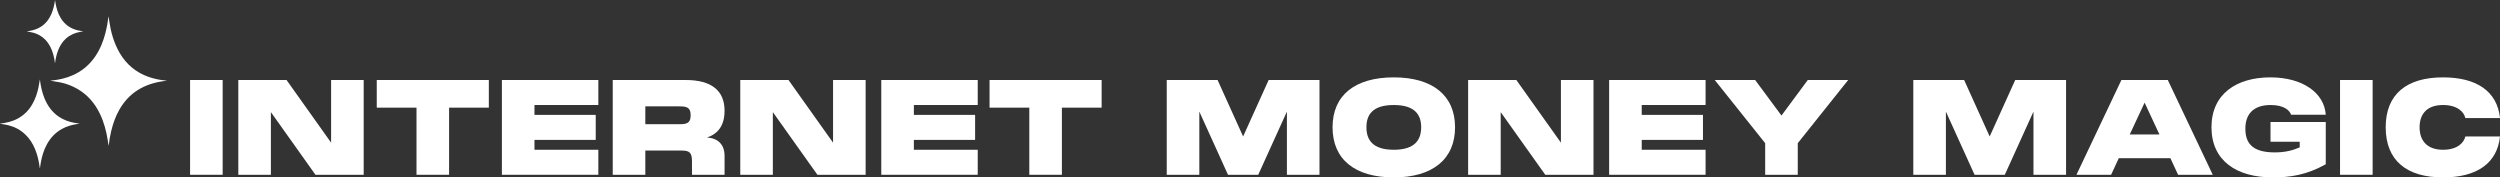
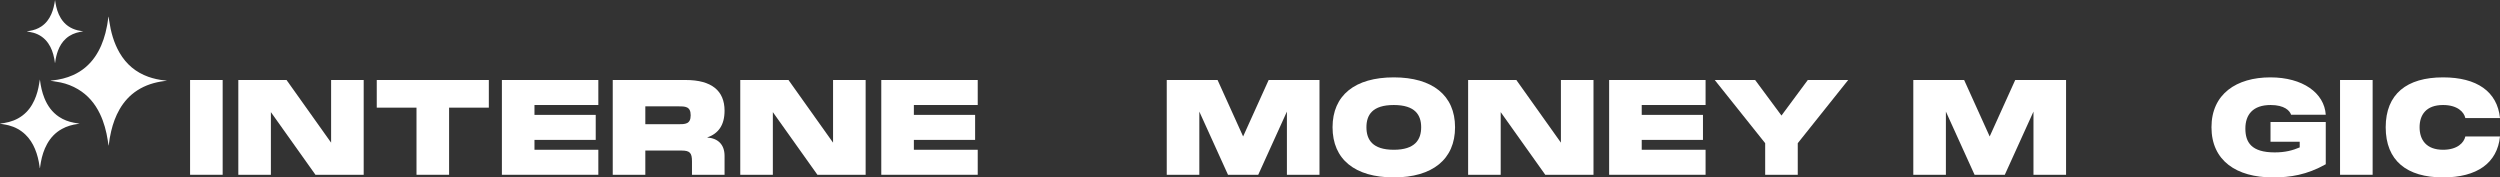
<svg xmlns="http://www.w3.org/2000/svg" width="1381" height="98" viewBox="0 0 1381 98" fill="none">
  <rect x="0" y="0" width="1381" height="98" fill="#333333" stroke="none" />
  <path fill-rule="evenodd" clip-rule="evenodd" d="M45.442 17.421C45.627 17.393 45.817 17.365 46.015 17.334C45.682 17.273 45.358 17.218 45.039 17.164C44.318 17.042 43.63 16.925 42.956 16.76C38.962 15.801 35.799 13.633 33.608 10.074C31.938 7.36 31.084 4.354 30.594 1.223C30.529 0.815 30.467 0.408 30.405 0C30.009 2.696 29.433 5.314 28.35 7.797C27.124 10.605 25.343 12.953 22.79 14.647C20.864 15.924 18.733 16.66 16.479 17.041C16.111 17.105 15.74 17.155 15.37 17.205C15.192 17.229 15.015 17.253 14.838 17.278C14.934 17.348 15.046 17.393 15.163 17.407C15.509 17.477 15.857 17.541 16.205 17.604C16.977 17.744 17.748 17.884 18.498 18.101C21.87 19.079 24.614 20.999 26.645 23.927C28.386 26.438 29.353 29.27 29.945 32.249C30.053 32.815 30.143 33.385 30.232 33.956C30.277 34.238 30.321 34.519 30.367 34.8C30.374 34.795 30.382 34.791 30.391 34.786C30.407 34.778 30.422 34.77 30.422 34.76L30.424 34.748C30.449 34.623 30.473 34.5 30.49 34.373C30.752 32.222 31.257 30.108 31.995 28.074C32.97 25.461 34.374 23.138 36.46 21.277C38.718 19.262 41.385 18.144 44.313 17.603C44.679 17.535 45.047 17.48 45.442 17.421ZM92.031 44.627L90.803 44.77C85.442 45.437 80.377 46.977 75.785 49.955C71.699 52.606 68.512 56.124 66.063 60.356C63.878 64.137 62.423 68.21 61.414 72.457C60.818 74.97 60.371 77.517 60.075 80.085C60.062 80.228 60.022 80.367 59.958 80.494C59.911 80.169 59.866 79.843 59.82 79.518C59.729 78.867 59.638 78.215 59.536 77.565C58.749 72.503 57.455 67.594 55.243 62.963C52.491 57.203 48.551 52.526 43.063 49.278C40.1 47.525 36.877 46.268 33.521 45.556C32.324 45.299 31.112 45.115 29.9 44.931C29.339 44.846 28.777 44.761 28.217 44.668C28.105 44.657 27.998 44.61 27.913 44.535L29.04 44.412C32.947 44.002 36.732 43.102 40.339 41.488C45.23 39.326 49.432 35.821 52.471 31.367C55.228 27.375 57.011 22.942 58.239 18.258C58.978 15.388 59.521 12.47 59.863 9.525C59.874 9.379 59.916 9.238 59.987 9.111C60.018 9.341 60.049 9.571 60.08 9.801C60.148 10.314 60.216 10.827 60.292 11.338C61.222 17.616 62.857 23.663 66.069 29.178C69.778 35.551 75.071 39.969 81.951 42.432C84.856 43.453 87.87 44.119 90.93 44.417C91.298 44.455 91.664 44.495 92.031 44.535V44.627ZM0.773 68.168L0.773 68.168C1.279 68.102 1.786 68.036 2.29 67.955C5.943 67.365 9.343 66.124 12.342 63.872C15.342 61.62 17.487 58.685 19.025 55.27C20.347 52.336 21.164 49.25 21.656 46.07C21.673 45.961 21.689 45.852 21.706 45.743C21.799 45.136 21.892 44.529 22.025 43.923C22.032 43.962 22.041 44.002 22.049 44.041L22.049 44.041C22.066 44.12 22.082 44.199 22.093 44.279C22.515 47.684 23.247 51.008 24.533 54.197C26.233 58.406 28.76 61.954 32.544 64.494C35.066 66.186 37.845 67.222 40.799 67.786C41.357 67.894 41.918 67.982 42.482 68.07L42.482 68.07L42.483 68.07C42.988 68.149 43.496 68.228 44.006 68.323C43.724 68.363 43.434 68.403 43.147 68.441C39.979 68.849 36.947 69.706 34.129 71.271C30.632 73.216 27.971 76.011 26.018 79.533C24.264 82.682 23.211 86.097 22.567 89.644C22.442 90.336 22.34 91.033 22.238 91.73L22.238 91.73C22.19 92.058 22.142 92.386 22.091 92.714C22.086 92.753 22.074 92.791 22.054 92.825C22.034 92.859 22.007 92.888 21.976 92.911L21.962 92.81C21.924 92.524 21.887 92.237 21.847 91.952C21.383 88.614 20.623 85.354 19.311 82.243C18.05 79.237 16.343 76.542 13.987 74.293C11.355 71.782 8.255 70.129 4.778 69.229C3.745 68.963 2.69 68.787 1.636 68.61C1.152 68.529 0.669 68.448 0.187 68.359C0.139 68.35 0.091 68.339 0.044 68.328L0 68.317L0.01 68.269C0.264 68.234 0.518 68.201 0.773 68.168Z" fill="white" />
  <path d="M105 44.193V96.546H122.998V44.193H105Z" fill="white" />
  <path d="M158.282 44.193H131.645V96.546H149.643V61.935L174.264 96.546H200.901V44.193H182.903V78.804L158.282 44.193Z" fill="white" />
  <path d="M208.119 59.462H230.076V96.546H248.074V59.462H270.031V44.193H208.119V59.462Z" fill="white" />
  <path d="M277.244 44.193V96.546H330.518V82.73H295.242V77.277H329.078V63.462H295.242V58.008H330.518V44.193H277.244Z" fill="white" />
  <path d="M390.6 75.968C396.864 73.787 400.247 69.133 400.247 61.135C400.247 50.155 393.12 44.193 378.794 44.193H338.479V96.546H356.477V83.167H376.49C381.098 83.167 382.249 84.475 382.249 89.129V96.546H400.247V86.075C400.247 79.822 396.576 76.332 390.6 75.968ZM374.474 58.735C378.506 58.735 381.529 58.735 381.529 63.68C381.529 68.624 378.506 68.624 374.474 68.624H356.477V58.735H374.474Z" fill="white" />
  <path d="M435.56 44.193H408.923V96.546H426.921V61.935L451.542 96.546H478.179V44.193H460.181V78.804L435.56 44.193Z" fill="white" />
  <path d="M486.82 44.193V96.546H540.093V82.73H504.818V77.277H538.653V63.462H504.818V58.008H540.093V44.193H486.82Z" fill="white" />
-   <path d="M546.631 59.462H568.589V96.546H586.586V59.462H608.544V44.193H546.631V59.462Z" fill="white" />
  <path d="M662.509 96.546V61.644L678.347 96.546H695.049L710.887 61.644V96.546H728.885V44.193H700.808L686.698 75.386L672.588 44.193H644.511V96.546H662.509Z" fill="white" />
  <path d="M769.936 98C791.317 98 803.772 87.966 803.772 70.297C803.772 52.7 791.317 42.739 769.936 42.739C748.483 42.739 736.1 52.627 736.1 70.297C736.1 88.038 748.483 98 769.936 98ZM769.936 82.73C758.201 82.73 754.818 77.204 754.818 70.297C754.818 63.462 758.129 58.008 769.936 58.008C781.742 58.008 785.054 63.534 785.054 70.297C785.054 77.132 781.67 82.73 769.936 82.73Z" fill="white" />
  <path d="M837.627 44.193H810.99V96.546H828.988V61.935L853.609 96.546H880.246V44.193H862.248V78.804L837.627 44.193Z" fill="white" />
  <path d="M888.887 44.193V96.546H942.16V82.73H906.885V77.277H940.721V63.462H906.885V58.008H942.16V44.193H888.887Z" fill="white" />
  <path d="M984.082 63.825L969.539 44.193H947.222L975.083 79.095V96.546H993.081V79.095L1020.94 44.193H998.624L984.082 63.825Z" fill="white" />
  <path d="M1074.91 96.546V61.644L1090.75 96.546H1107.45L1123.29 61.644V96.546H1141.29V44.193H1113.21L1099.1 75.386L1084.99 44.193H1056.91V96.546H1074.91Z" fill="white" />
-   <path d="M1222.33 96.546L1197.49 44.193H1171.86L1147.03 96.546H1166.18L1170.42 87.384H1198.93L1203.18 96.546H1222.33ZM1184.68 56.699L1192.88 74.296H1176.47L1184.68 56.699Z" fill="white" />
  <path d="M1221.62 70.297C1221.62 88.766 1235.44 98 1255.45 98C1265.24 98 1274.24 96.618 1284.75 90.729V67.388H1254.23V78.295H1270.36V81.422C1266.4 83.094 1262.36 84.185 1256.53 84.185C1243.72 84.185 1240.34 78.659 1240.34 71.024C1240.34 63.389 1244.44 58.008 1254.3 58.008C1261.93 58.008 1264.88 61.135 1265.6 63.389H1284.75C1283.96 51.319 1272.01 42.739 1254.16 42.739C1235.44 42.739 1221.62 51.9 1221.62 70.297Z" fill="white" />
  <path d="M1292.64 44.193V96.546H1310.64V44.193H1292.64Z" fill="white" />
  <path d="M1317.86 70.297C1317.86 88.766 1329.53 98 1349.54 98C1368.33 98 1379.49 90.074 1381 75.386H1361.85C1361.13 78.804 1357.46 82.73 1349.54 82.73C1340.25 82.73 1336.58 77.204 1336.58 70.297C1336.58 63.462 1340.18 58.008 1349.54 58.008C1357.46 58.008 1361.13 61.862 1361.85 65.207H1381C1379.49 50.592 1368.26 42.739 1349.54 42.739C1329.53 42.739 1317.86 51.9 1317.86 70.297Z" fill="white" />
</svg>